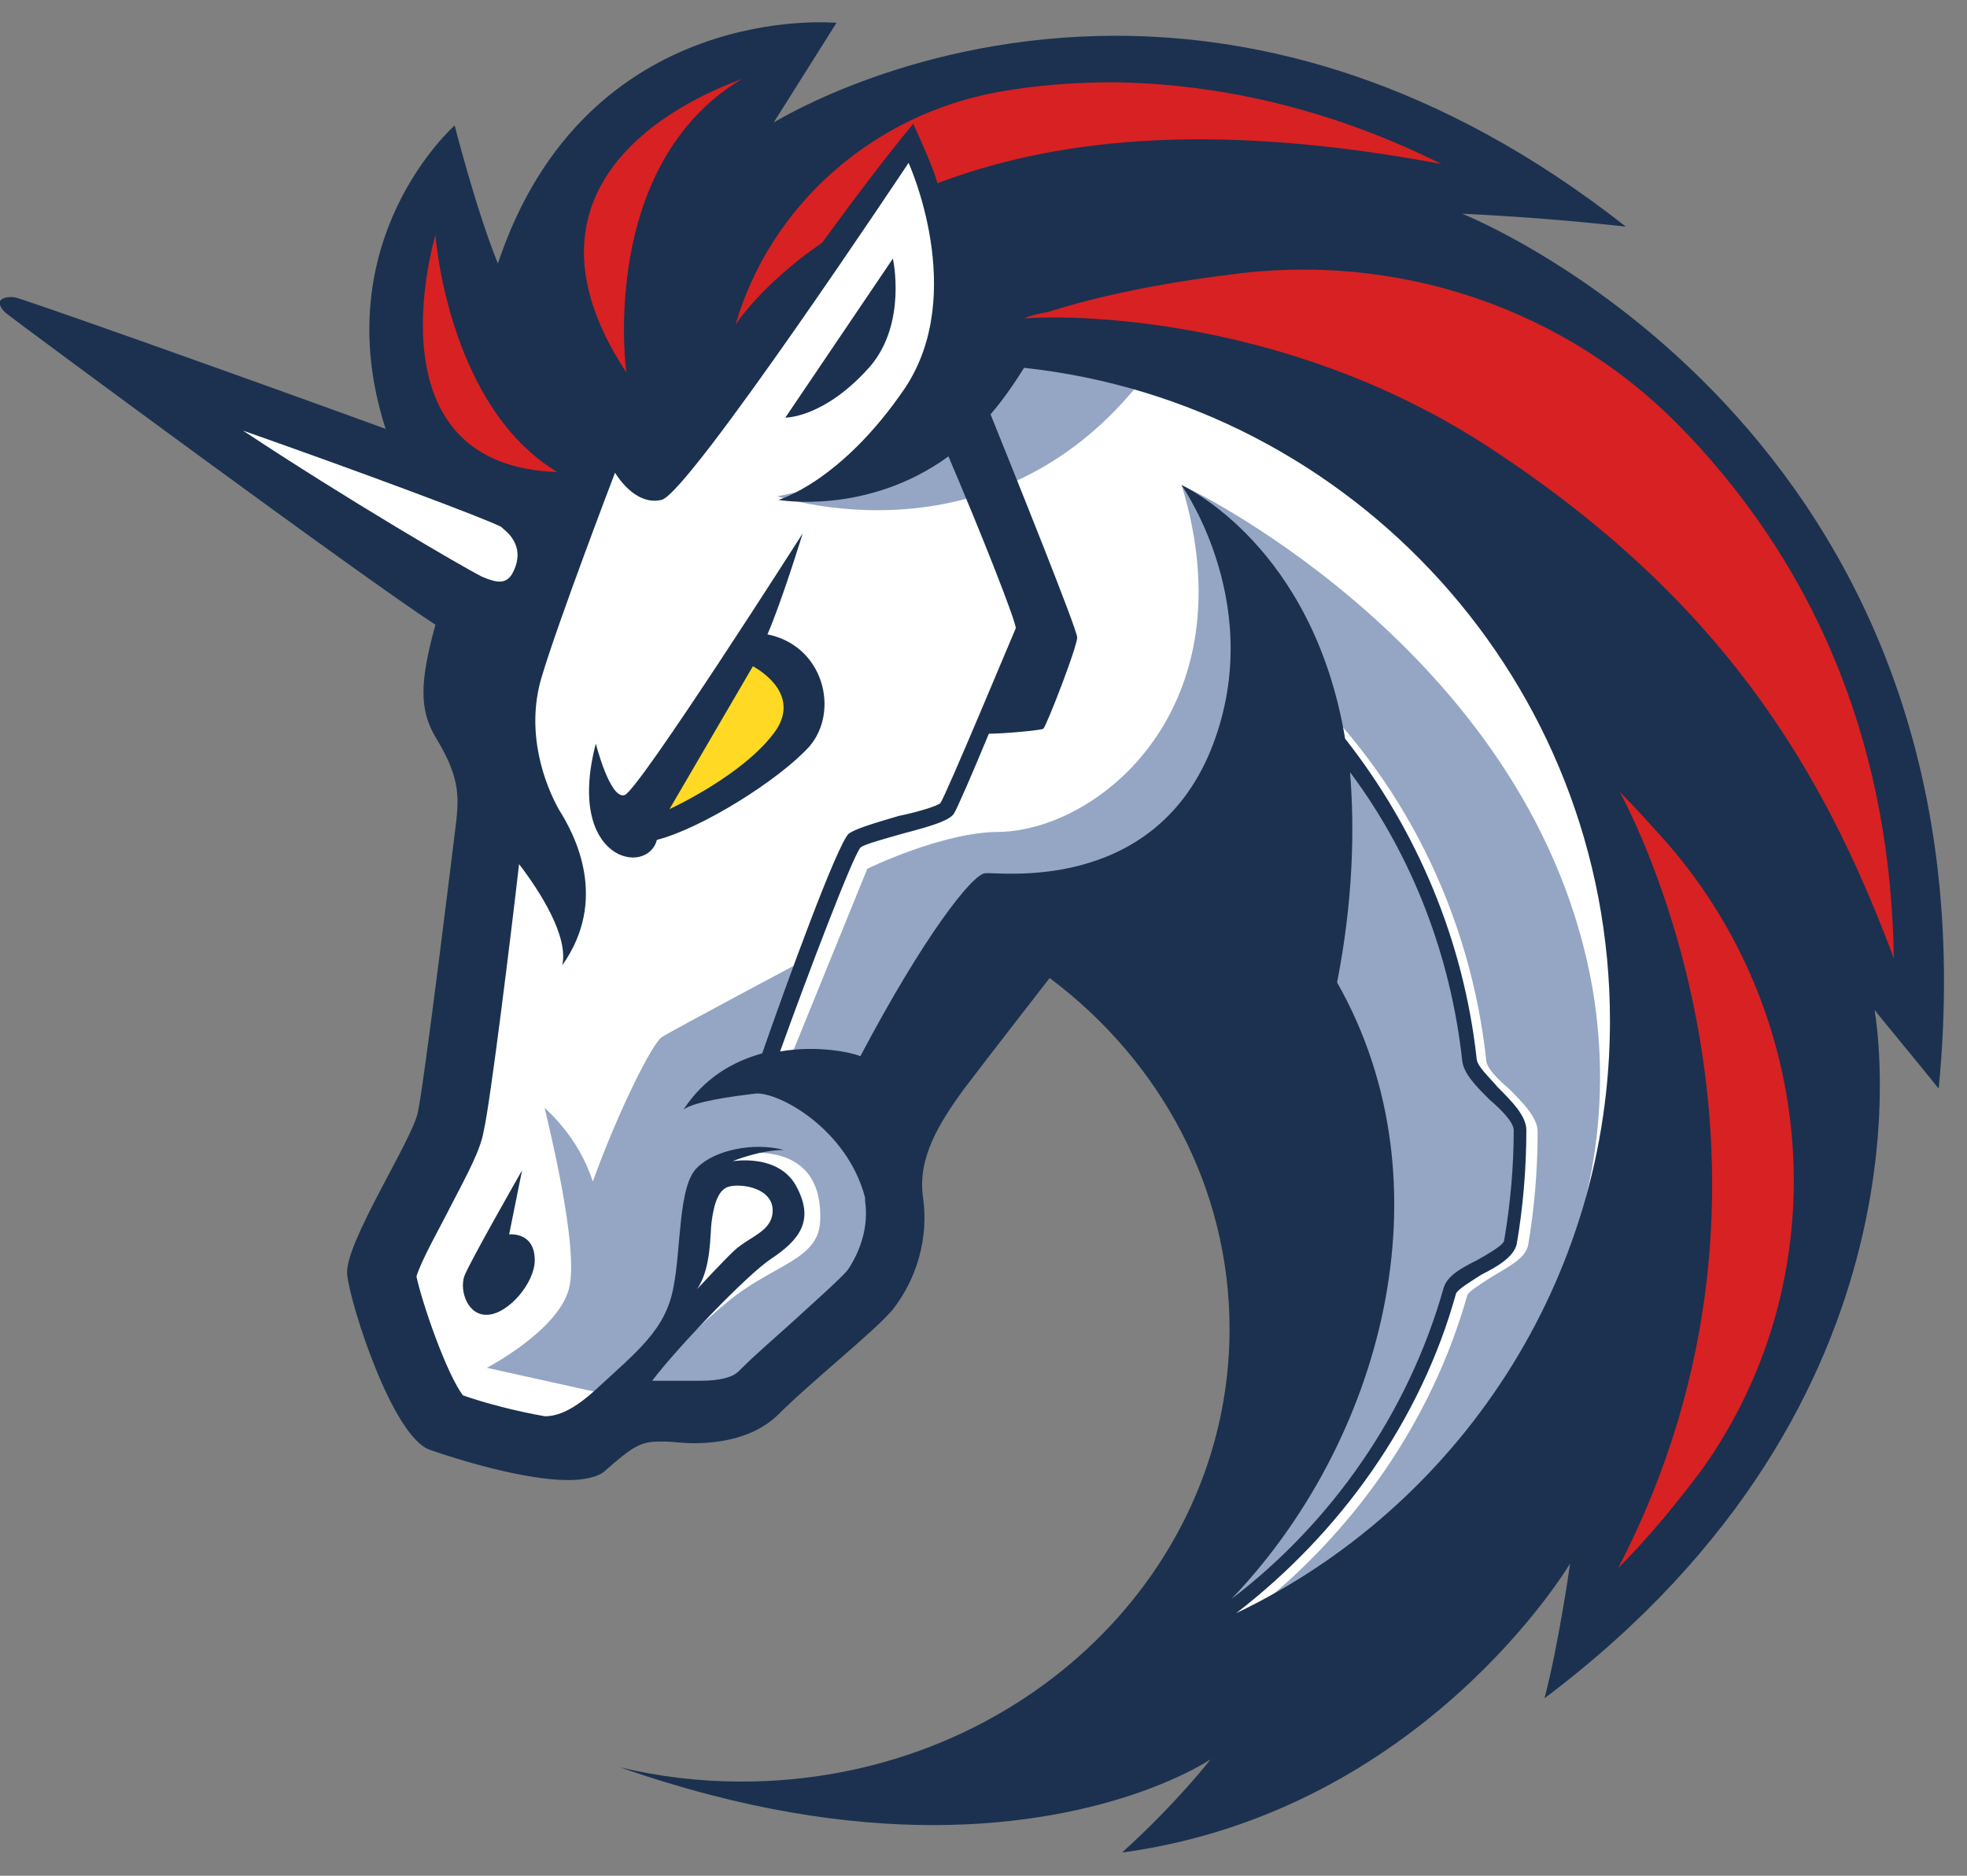
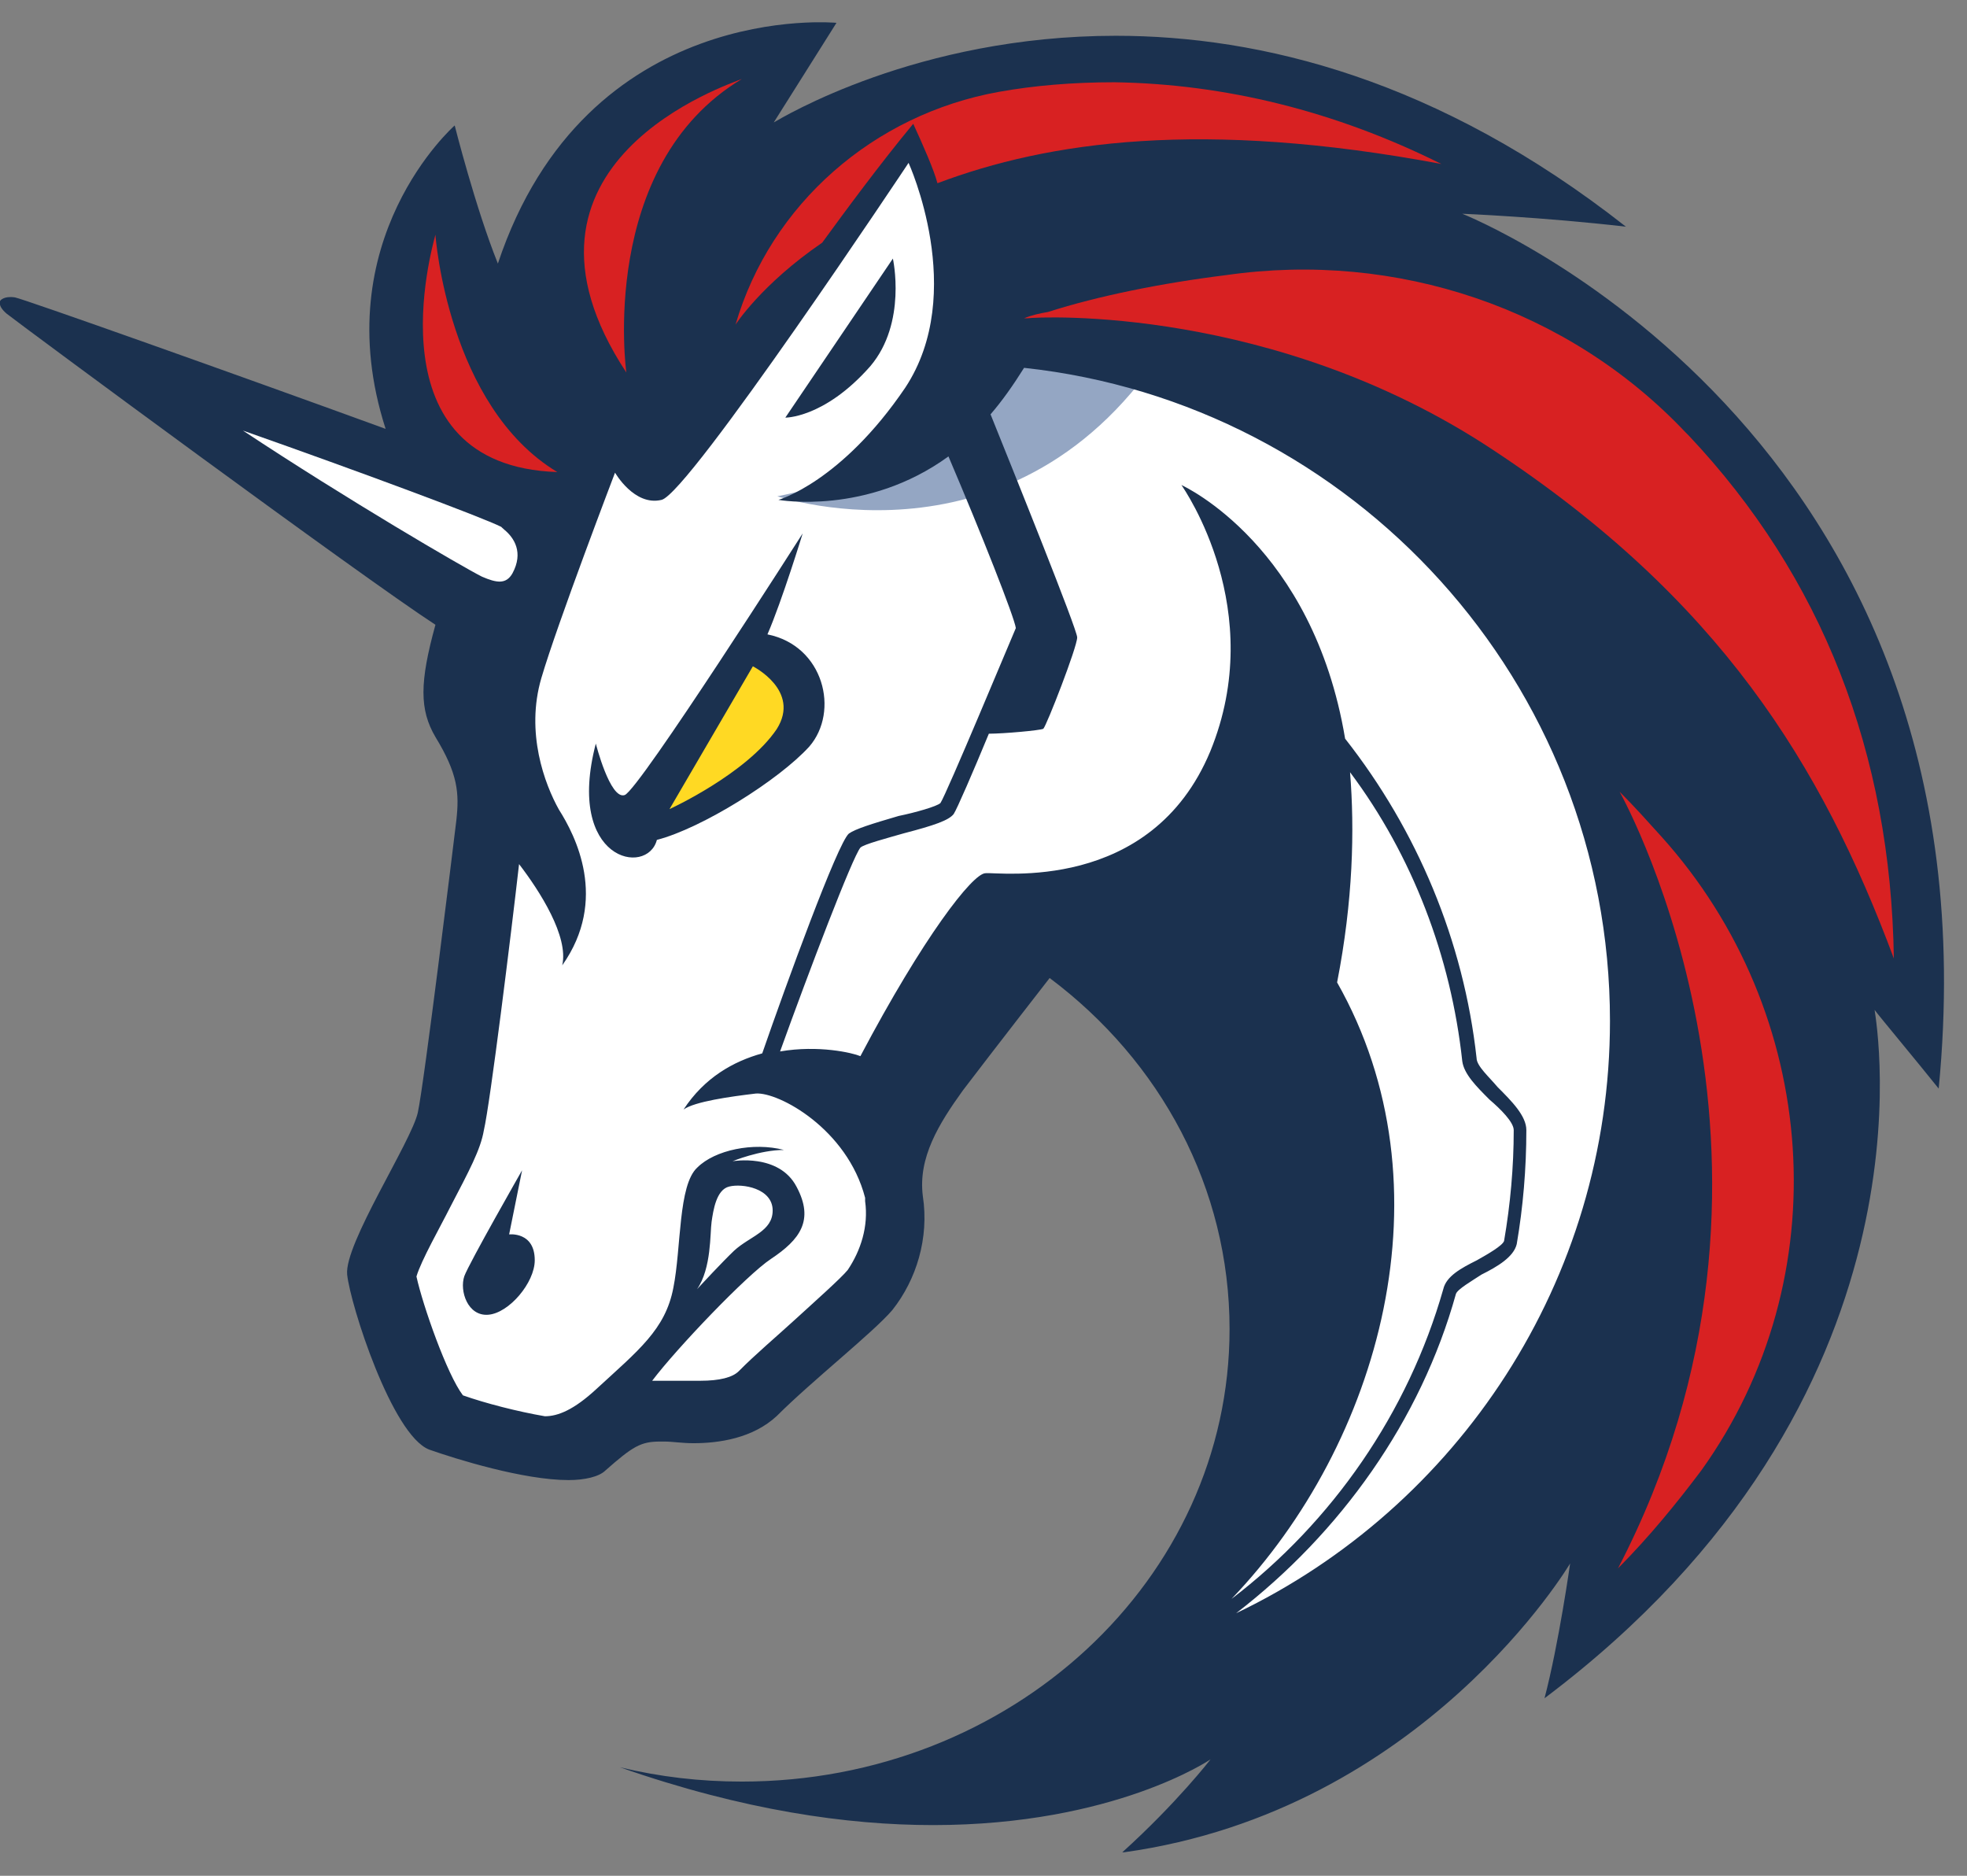
<svg xmlns="http://www.w3.org/2000/svg" width="43" height="41" viewBox="0 0 43 41" fill="none">
  <rect x="0" y="0" width="43" height="41" fill="#808080" stroke="none" />
  <g clip-path="url(#clip0_85_8230)">
    <path d="M10.114 22.525L11.239 14.076L1.485 7.306L10.397 10.324L12.502 7.095L20.186 2.327L37.126 11.659L38.004 25.898L30.457 36.386L24.492 37.3L27.577 31.653V26.217L25.334 21.972L23.055 20.463L19.549 24.076V27.901L16.813 30.463L13.337 30.884L11.798 31.755L9.272 30.95L8.22 27.161L10.114 24.497V22.525Z" fill="white" />
    <path d="M25.689 7.234C23.83 6.849 21.798 6.951 21.798 6.951C21.798 6.951 21.131 10.036 16.993 10.848C17.023 10.848 22.459 12.706 25.689 7.234Z" fill="#94A6C3" />
-     <path d="M27.372 35.225C29.615 33.469 31.299 31.052 32.075 28.316C32.111 28.214 32.423 28.033 32.634 27.895C32.983 27.684 33.337 27.51 33.404 27.227C33.542 26.422 33.614 25.58 33.614 24.738C33.614 24.425 33.295 24.107 32.983 23.794C32.736 23.584 32.489 23.337 32.489 23.163C32.141 19.97 30.668 16.987 28.316 14.816L28.07 15.063C30.349 17.203 31.822 20.114 32.141 23.199C32.177 23.481 32.453 23.758 32.736 24.041C32.983 24.251 33.265 24.57 33.265 24.708C33.265 25.514 33.193 26.32 33.055 27.125C33.019 27.264 32.706 27.408 32.459 27.546C32.111 27.721 31.792 27.895 31.726 28.178C30.884 31.16 28.954 33.758 26.392 35.442C26.849 34.461 28.286 31.268 29.056 29.651L28.918 24.461L24.462 20.15L21.936 20.499L19.164 24.991C19.164 24.991 20.463 26.638 18.635 28.568C16.849 30.463 15.442 30.884 15.442 30.884L14.143 30.18C14.528 29.687 15.304 28.953 15.899 28.46C16.915 27.618 17.931 27.546 17.931 26.638C17.974 24.738 15.935 25.261 15.935 25.261L15.195 25.965L14.883 28.562L13.343 30.493L13.169 30.457L10.643 29.897C10.643 29.897 12.189 29.092 12.435 28.178C12.682 27.3 11.942 24.389 11.906 24.215C11.942 24.251 12.646 24.846 12.959 25.826C13.518 24.281 14.257 22.808 14.468 22.669C14.678 22.531 17.517 21.022 17.517 21.022L16.573 23.511L17.276 23.127L18.96 18.989C18.96 18.989 20.607 18.184 21.834 18.184C24.041 18.148 27.306 15.448 25.833 10.607C26.254 10.781 33.548 14.431 34.811 21.587C35.755 27.089 32.634 32.242 27.372 35.225Z" fill="#94A6C3" />
    <path d="M19.026 8.004C19.832 7.053 19.519 5.652 19.519 5.652L17.168 9.128C17.132 9.128 18.004 9.164 19.026 8.004Z" fill="#1B314F" />
    <path d="M11.13 26.981L11.413 25.58C11.413 25.58 10.252 27.613 10.15 27.895C10.042 28.214 10.223 28.773 10.674 28.737C11.13 28.701 11.69 28.034 11.69 27.546C11.69 26.915 11.13 26.981 11.13 26.981Z" fill="#1B314F" />
    <path d="M31.966 4.672C31.966 4.672 33.722 4.744 35.544 4.955C31.437 1.726 27.547 0.782 24.39 0.782C20.042 0.782 17.096 2.574 16.915 2.676L18.286 0.499C18.286 0.499 12.814 -0.03 10.884 5.761C10.391 4.534 9.94 2.742 9.94 2.742C9.94 2.742 7.096 5.237 8.43 9.374C5.165 8.184 0.505 6.53 0.325 6.5C0.078 6.464 0.006 6.572 0.006 6.572C0.006 6.572 -0.066 6.675 0.144 6.855C0.535 7.162 7.901 12.604 9.519 13.656C9.17 14.919 9.17 15.514 9.519 16.109C10.012 16.915 10.042 17.336 9.976 17.931C9.904 18.527 9.272 23.686 9.134 24.317C8.996 24.949 7.522 27.192 7.589 27.859C7.661 28.527 8.569 31.365 9.381 31.684C9.976 31.894 11.449 32.351 12.429 32.351C12.778 32.351 13.097 32.279 13.235 32.141C13.83 31.617 14.005 31.509 14.426 31.509C14.462 31.509 14.498 31.509 14.528 31.509C14.702 31.509 14.913 31.545 15.159 31.545C15.719 31.545 16.458 31.437 16.981 30.95C17.751 30.18 19.086 29.128 19.507 28.635C20.036 27.967 20.313 27.059 20.174 26.145C20.066 25.303 20.523 24.564 21.052 23.83C21.72 22.952 22.946 21.377 22.946 21.377C25.37 23.193 26.879 25.965 26.879 29.05C26.879 34.522 22.111 38.941 16.218 38.941C15.304 38.941 14.432 38.839 13.554 38.629C16.254 39.573 18.533 39.892 20.397 39.892C24.36 39.892 26.464 38.455 26.464 38.455C26.464 38.455 25.731 39.405 24.534 40.487C24.57 40.487 24.57 40.487 24.57 40.487C31.13 39.573 34.324 34.173 34.324 34.173C34.324 34.173 34.077 35.929 33.764 37.12C42.489 30.559 41.016 22.351 40.98 22.074C41.052 22.177 41.93 23.229 42.381 23.794C43.788 9.338 31.966 4.672 31.966 4.672ZM18.533 27.757C18.394 27.931 17.799 28.46 17.378 28.845C16.957 29.23 16.5 29.615 16.151 29.97C16.013 30.108 15.731 30.18 15.31 30.18C15.171 30.18 15.027 30.18 14.925 30.18C14.853 30.18 14.787 30.18 14.714 30.18C14.642 30.18 14.606 30.18 14.576 30.18C14.468 30.18 14.366 30.18 14.257 30.18C14.787 29.477 16.326 27.865 16.855 27.516C17.486 27.096 17.805 26.674 17.414 25.941C17.029 25.201 16.013 25.382 16.013 25.382C16.013 25.382 16.608 25.135 17.138 25.135C16.47 24.961 15.628 25.135 15.243 25.52C14.823 25.905 14.895 27.276 14.72 28.148C14.546 29.062 13.951 29.519 13.037 30.361C12.543 30.818 12.195 30.956 11.912 30.956C11.317 30.854 10.613 30.673 10.12 30.499C9.771 30.042 9.242 28.533 9.104 27.901C9.206 27.552 9.627 26.813 9.838 26.392C10.258 25.586 10.505 25.129 10.577 24.708C10.716 24.113 11.172 20.427 11.347 18.887C11.804 19.483 12.435 20.469 12.291 21.1C13.307 19.663 12.574 18.256 12.219 17.697C11.906 17.138 11.485 16.013 11.834 14.822C12.183 13.632 13.445 10.331 13.445 10.331C13.445 10.331 13.867 11.07 14.462 10.926C15.057 10.788 19.862 3.56 19.862 3.56C19.862 3.56 21.16 6.398 19.79 8.473C18.388 10.541 17.017 10.926 17.017 10.926C17.017 10.926 18.948 11.275 20.734 9.976C21.467 11.696 22.171 13.482 22.207 13.728C22.099 13.975 20.698 17.342 20.559 17.552C20.487 17.625 20 17.763 19.645 17.835C19.05 18.009 18.701 18.118 18.557 18.22C18.31 18.43 17.186 21.515 16.663 23.024C16.031 23.199 15.4 23.554 14.943 24.251C15.189 24.077 15.959 23.969 16.524 23.902C17.017 23.866 18.521 24.672 18.912 26.181C18.912 26.218 18.912 26.218 18.912 26.254C18.99 26.807 18.815 27.336 18.533 27.757ZM15.238 28.178C15.556 27.721 15.52 26.951 15.556 26.705C15.592 26.458 15.658 26.001 15.941 25.935C16.224 25.863 16.891 25.971 16.891 26.458C16.891 26.915 16.398 27.017 16.049 27.336C15.797 27.576 15.304 28.106 15.238 28.178ZM29.23 21.473C29.579 19.687 29.615 18.142 29.513 16.879C30.878 18.701 31.72 20.914 31.966 23.193C32.002 23.476 32.279 23.752 32.562 24.035C32.808 24.245 33.091 24.528 33.091 24.702C33.091 25.508 33.019 26.314 32.88 27.125C32.844 27.228 32.532 27.408 32.285 27.547C31.936 27.721 31.617 27.895 31.551 28.178C30.782 30.878 29.128 33.265 26.921 34.949C30.18 31.545 31.756 25.929 29.23 21.473ZM27.023 35.261C29.302 33.506 31.058 31.052 31.828 28.28C31.864 28.178 32.177 27.997 32.387 27.859C32.736 27.685 33.091 27.474 33.157 27.192C33.295 26.386 33.367 25.544 33.367 24.702C33.367 24.39 33.049 24.071 32.736 23.758C32.562 23.548 32.279 23.301 32.279 23.127C31.996 20.565 30.98 18.148 29.405 16.145C28.701 11.936 25.899 10.637 25.827 10.601C25.899 10.709 27.721 13.337 26.458 16.422C25.159 19.543 21.828 19.056 21.545 19.086C21.263 19.086 20.18 20.487 18.809 23.085C18.635 23.012 17.895 22.838 17.053 22.982C17.685 21.227 18.635 18.737 18.809 18.527C18.881 18.454 19.405 18.316 19.759 18.214C20.427 18.04 20.74 17.931 20.848 17.793C20.92 17.685 21.269 16.879 21.617 16.037C21.936 16.037 22.742 15.965 22.808 15.929C22.88 15.857 23.548 14.143 23.548 13.932C23.548 13.758 22.177 10.355 21.654 9.056C21.9 8.773 22.147 8.424 22.387 8.04C29.579 8.815 35.195 14.919 35.195 22.315C35.195 27.997 31.864 32.946 27.023 35.261Z" fill="#1B314F" />
    <path d="M17.691 16.319C18.358 15.55 18.01 14.113 16.777 13.866C17.096 13.132 17.547 11.659 17.547 11.659C17.547 11.659 13.969 17.27 13.656 17.378C13.337 17.486 13.025 16.253 13.025 16.253C12.357 18.815 14.149 19.164 14.36 18.358C15.34 18.105 17.023 17.053 17.691 16.319Z" fill="#1B314F" />
    <path d="M14.636 17.685L16.458 14.564C16.458 14.564 17.511 15.093 16.981 15.935C16.32 16.915 14.636 17.685 14.636 17.685Z" fill="#FFD923" />
    <path d="M37.192 32.14C36.663 32.844 36.067 33.578 35.37 34.281C39.892 25.58 35.58 17.618 35.406 17.306C35.725 17.624 36.037 17.973 36.32 18.286C39.79 22.14 40.211 27.931 37.192 32.14Z" fill="#D82122" />
    <path d="M41.401 20.95C39.82 16.704 37.577 13.09 32.634 9.831C27.865 6.674 22.742 6.921 22.459 6.957C22.423 6.957 22.387 6.957 22.387 6.957C22.562 6.885 22.736 6.849 22.91 6.819C23.999 6.47 25.4 6.187 26.807 6.013C30.529 5.478 34.281 6.74 36.843 9.446C36.879 9.482 36.879 9.482 36.915 9.518C39.826 12.603 41.335 16.458 41.401 20.95Z" fill="#D82122" />
    <path d="M31.509 3.584C26.284 2.604 22.916 3.091 20.493 4.005C20.421 3.722 20.174 3.163 19.964 2.706C19.236 3.584 18.461 4.636 17.974 5.304C16.639 6.218 16.079 7.096 16.079 7.096C16.849 4.462 19.098 2.501 21.834 2.008C22.604 1.87 23.446 1.798 24.36 1.798C26.777 1.834 29.194 2.429 31.509 3.584Z" fill="#D82122" />
    <path d="M12.183 10.318C8.082 10.18 9.447 5.406 9.519 5.129C9.519 5.165 9.796 8.881 12.183 10.318Z" fill="#D82122" />
    <path d="M16.218 1.726C13.061 3.62 13.692 8.142 13.692 8.142C10.674 3.554 15.971 1.834 16.218 1.726Z" fill="#D82122" />
-     <path d="M11.028 11.581C11.239 11.756 11.449 12.075 11.203 12.531C11.064 12.778 10.854 12.742 10.535 12.604C10.114 12.393 7.589 10.92 5.31 9.411C7.907 10.325 10.535 11.305 10.956 11.515C10.956 11.515 10.992 11.551 11.028 11.581Z" fill="white" />
+     <path d="M11.028 11.581C11.239 11.756 11.449 12.075 11.203 12.531C11.064 12.778 10.854 12.742 10.535 12.604C10.114 12.393 7.589 10.92 5.31 9.411C7.907 10.325 10.535 11.305 10.956 11.515C10.956 11.515 10.992 11.551 11.028 11.581" fill="white" />
  </g>
  <defs>
    <clipPath id="clip0_85_8230">
      <rect width="42.502" height="40" fill="white" transform="translate(0 0.487)" />
    </clipPath>
  </defs>
</svg>